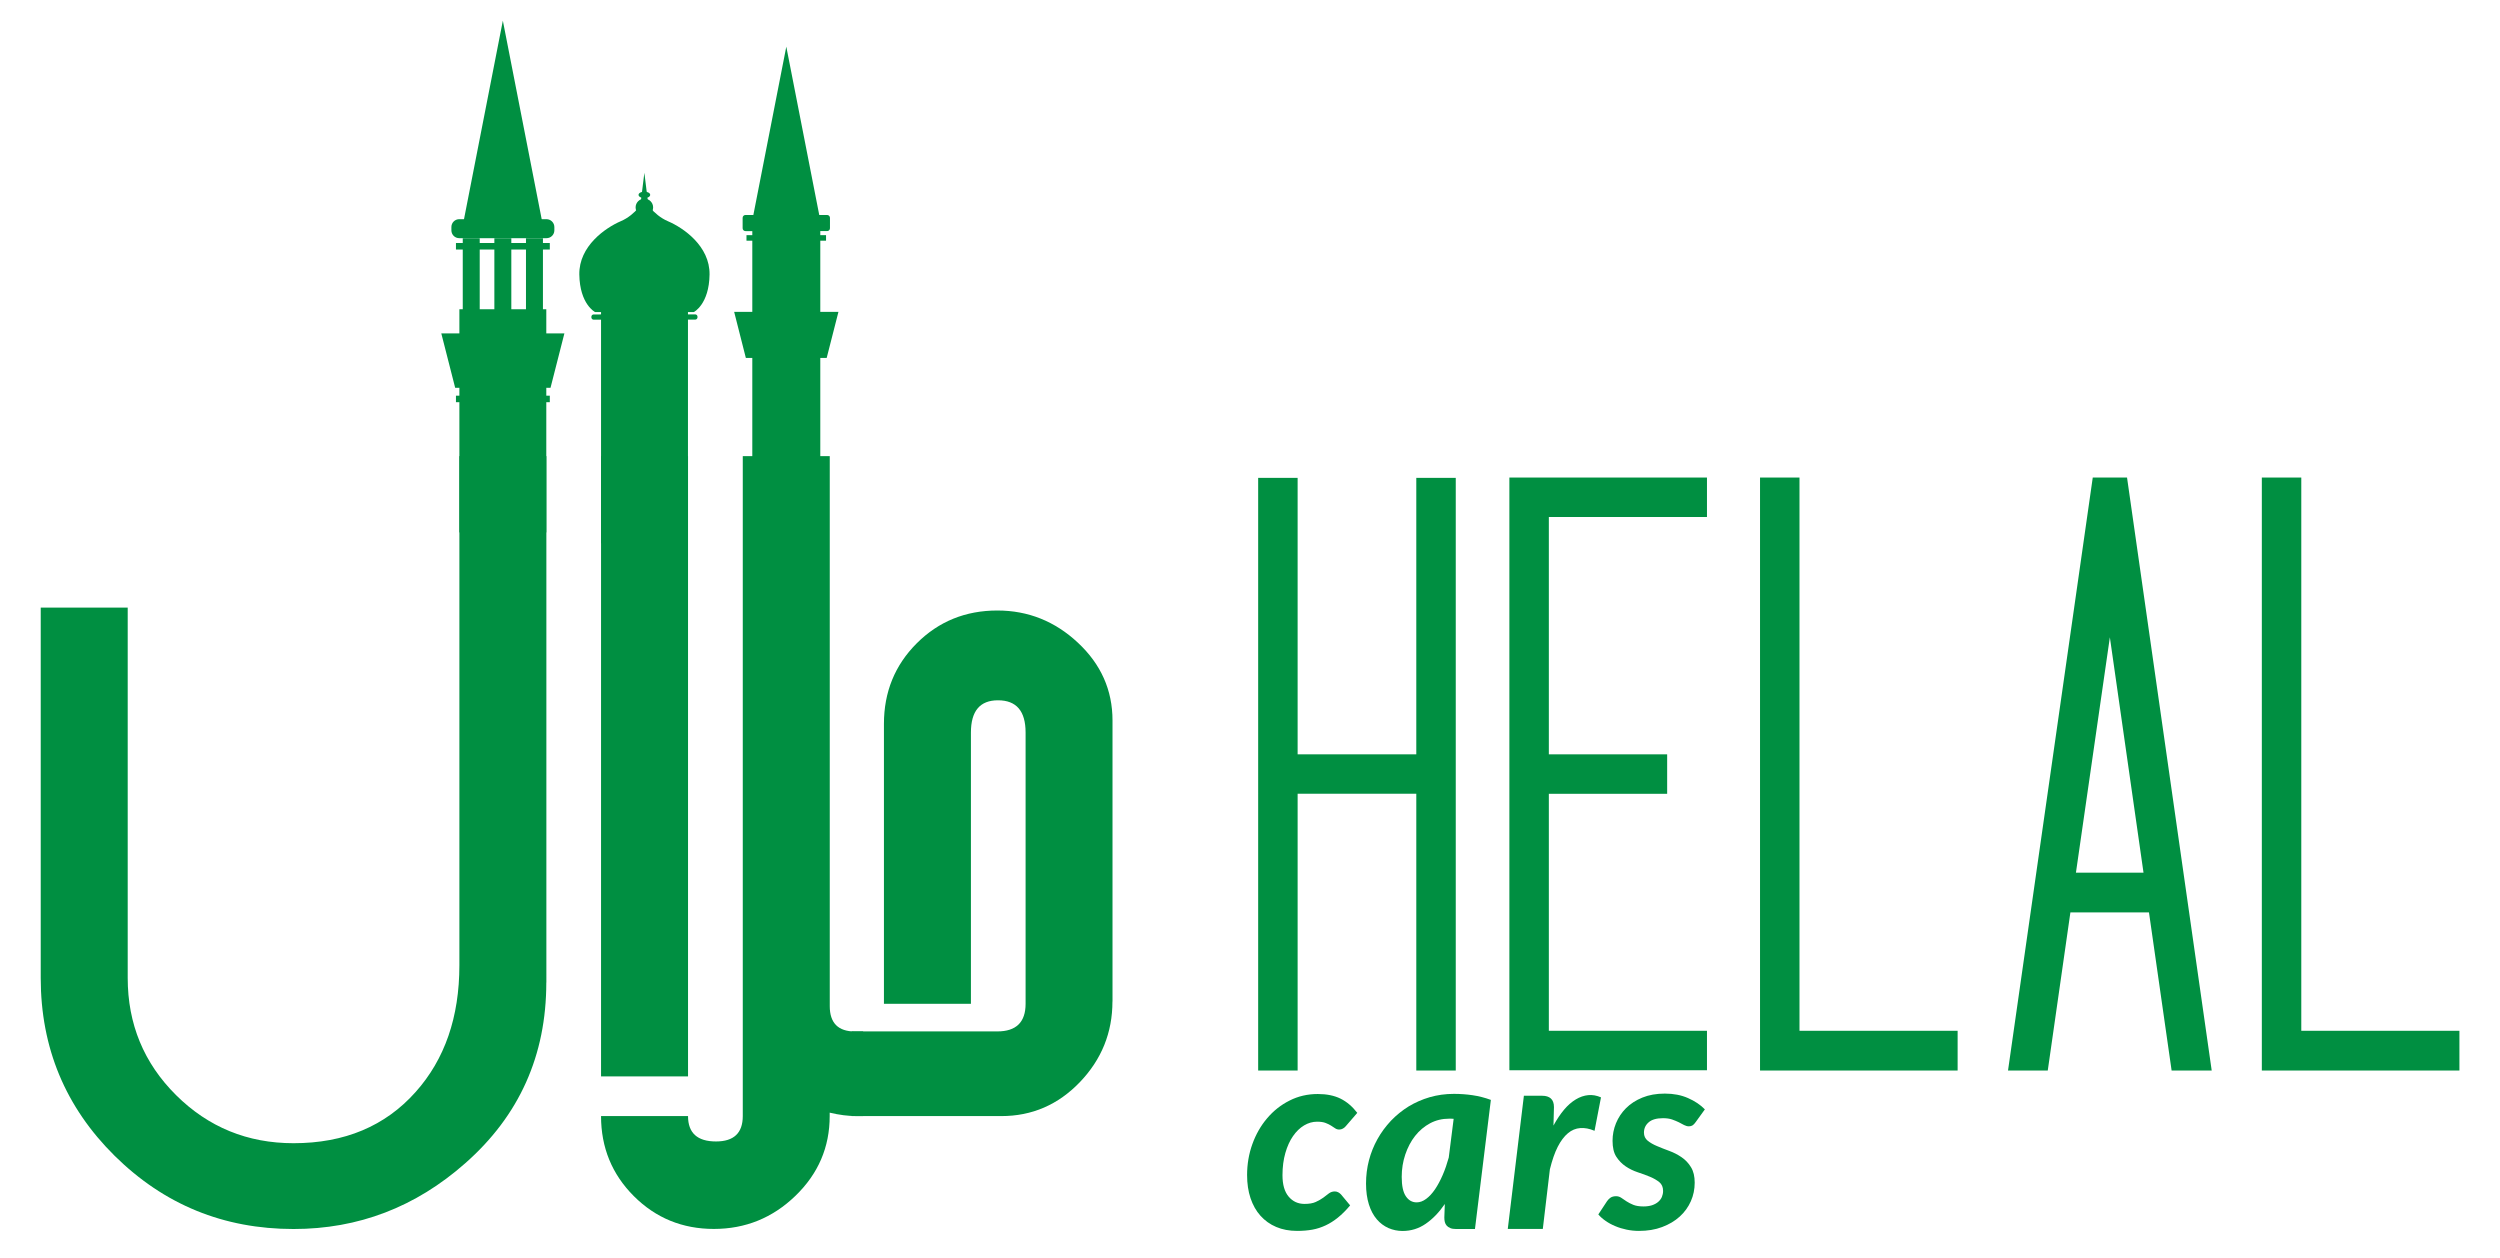
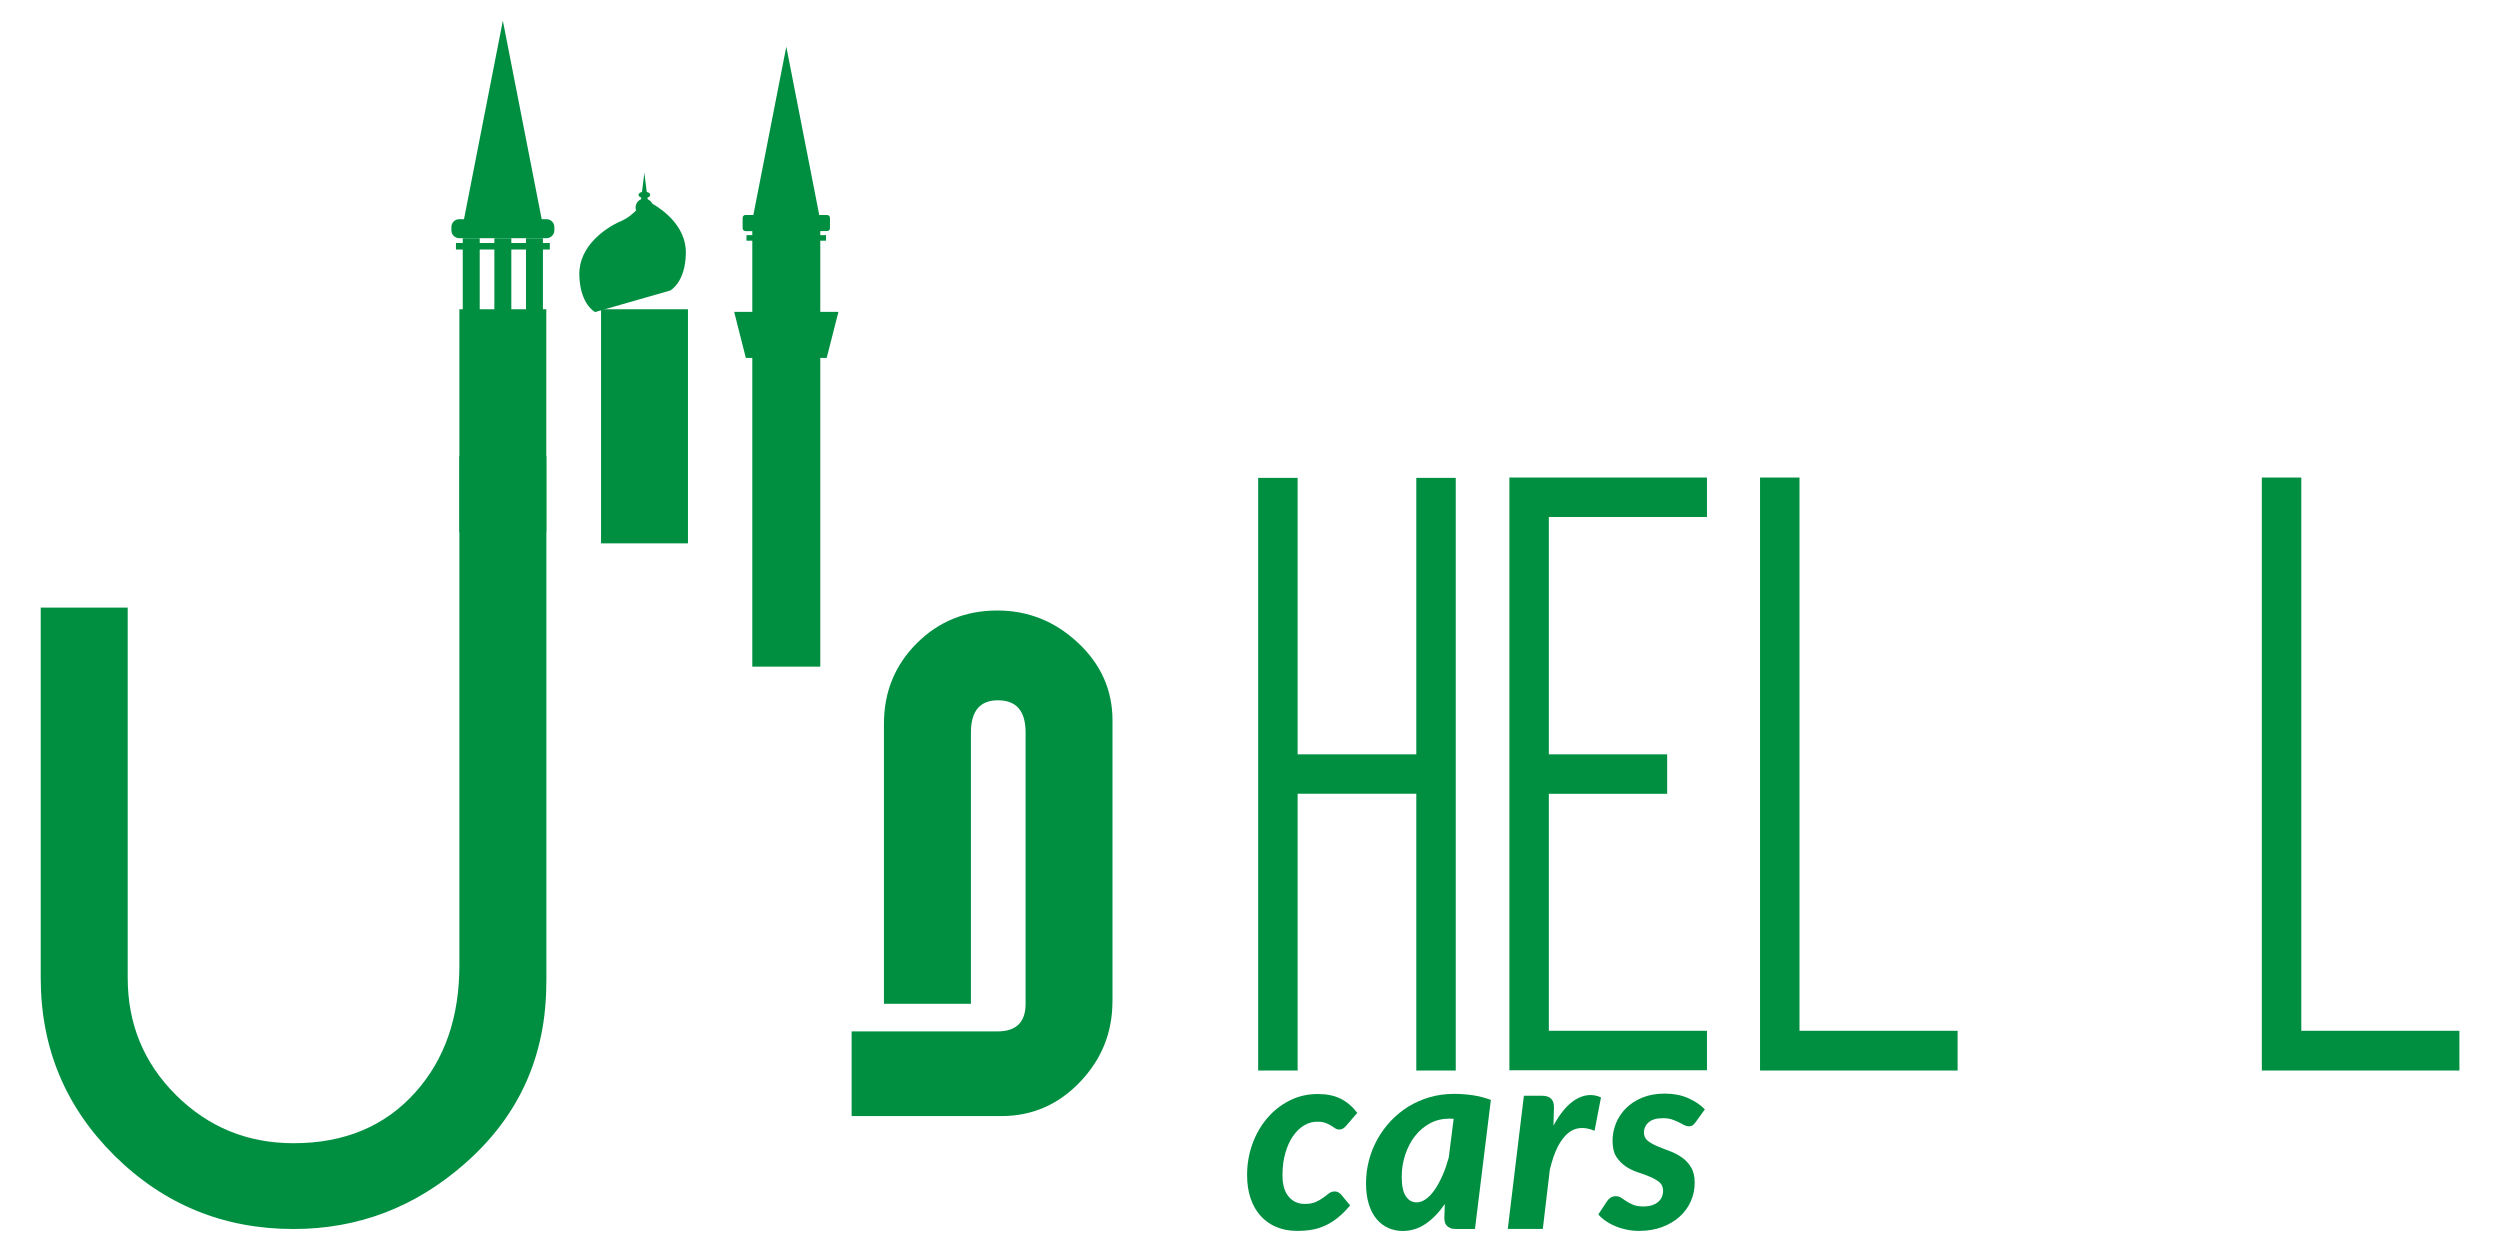
<svg xmlns="http://www.w3.org/2000/svg" version="1.1" id="Layer_1" x="0px" y="0px" viewBox="0 0 356.67 179.44" style="enable-background:new 0 0 356.67 179.44;" xml:space="preserve">
  <style type="text/css">
	.st0{fill:#008F41;}
</style>
  <g>
    <path class="st0" d="M77.94,140.17c0,10.41-3.86,19.01-11.58,25.8c-7.07,6.24-15.23,9.37-24.48,9.37   c-9.97,0-18.47-3.48-25.51-10.43c-7.04-6.96-10.56-15.42-10.56-25.39V86.69h12.41v52.83c0,6.57,2.3,12.15,6.9,16.72   c4.6,4.57,10.19,6.86,16.76,6.86c7.28,0,13.09-2.44,17.42-7.31c4.16-4.66,6.24-10.68,6.24-18.08V65.08h12.41V140.17z" />
-     <path class="st0" d="M123.13,159.23h-0.9c-1.21,0-2.49-0.16-3.86-0.49v0.49c0,4.44-1.63,8.23-4.89,11.38   c-3.26,3.15-7.14,4.72-11.63,4.72c-4.49,0-8.3-1.56-11.42-4.68c-3.12-3.12-4.68-6.93-4.68-11.42h12.41c0,2.41,1.33,3.62,3.99,3.62   c2.55,0,3.82-1.21,3.82-3.62V65.08h12.41v78.46c0,2.41,1.2,3.62,3.61,3.62h1.15V159.23z M98.16,153.57H85.75V65.08h12.41V153.57z" />
    <path class="st0" d="M158.71,142.88c0,4.44-1.55,8.27-4.64,11.5c-3.1,3.23-6.83,4.85-11.21,4.85h-21.36v-12.08h20.79   c2.68,0,4.03-1.31,4.03-3.94v-38.7c0-3.07-1.31-4.6-3.94-4.6c-2.57,0-3.86,1.53-3.86,4.6v38.7h-12.41v-39.93   c0-4.55,1.56-8.38,4.68-11.5c3.12-3.12,6.96-4.68,11.5-4.68c4.38,0,8.22,1.53,11.5,4.6c3.29,3.07,4.93,6.77,4.93,11.09V142.88z" />
  </g>
  <rect x="65.54" y="44.12" class="st0" width="12.4" height="31.84" />
  <rect x="85.75" y="44.12" class="st0" width="12.4" height="33.4" />
  <rect x="107.33" y="31.27" class="st0" width="9.7" height="63.84" />
  <polygon class="st0" points="112.18,6.66 107.33,31.44 117.03,31.44 " />
  <polygon class="st0" points="119.62,44.49 104.74,44.49 106.41,51.07 117.94,51.07 " />
  <path class="st0" d="M118,30.67h-11.64c-0.23,0-0.41,0.18-0.41,0.41v1.48c0,0.23,0.18,0.41,0.41,0.41H118  c0.23,0,0.41-0.18,0.41-0.41v-1.48C118.41,30.85,118.23,30.67,118,30.67z" />
  <rect x="106.5" y="33.55" class="st0" width="11.35" height="0.79" />
  <g>
    <polygon class="st0" points="71.74,2.95 66.02,32.18 77.46,32.18  " />
-     <polygon class="st0" points="80.52,47.57 62.96,47.57 64.94,55.33 78.54,55.33  " />
    <path class="st0" d="M77.96,31.27H65.52c-0.62,0-1.12,0.5-1.12,1.12v0.47c0,0.62,0.5,1.12,1.12,1.12h12.45   c0.62,0,1.12-0.5,1.12-1.12V32.4C79.09,31.78,78.59,31.27,77.96,31.27z" />
    <rect x="65.05" y="34.67" class="st0" width="13.39" height="0.93" />
-     <rect x="65.05" y="56.45" class="st0" width="13.39" height="0.93" />
    <rect x="66.02" y="33.99" class="st0" width="2.42" height="10.5" />
    <rect x="75.04" y="33.99" class="st0" width="2.42" height="10.5" />
    <rect x="70.53" y="33.99" class="st0" width="2.42" height="10.5" />
  </g>
  <g>
-     <path class="st0" d="M91.93,28.5c0,0,1.19,2.14,3.38,3.07c2.18,0.93,5.98,3.54,5.92,7.6c-0.06,4.25-2.24,5.35-2.24,5.35L84.9,44.52   c0,0-2.18-1.09-2.25-5.35c-0.07-4.06,3.73-6.67,5.91-7.61C90.74,30.64,91.93,28.5,91.93,28.5L91.93,28.5z" />
-     <path class="st0" d="M99.18,44.85L84.7,44.86c-0.18,0-0.33,0.15-0.33,0.33l0,0.09c0,0.18,0.15,0.33,0.33,0.33l14.48-0.01   c0.18,0,0.33-0.15,0.33-0.33l0-0.09C99.51,45,99.36,44.85,99.18,44.85z" />
+     <path class="st0" d="M91.93,28.5c2.18,0.93,5.98,3.54,5.92,7.6c-0.06,4.25-2.24,5.35-2.24,5.35L84.9,44.52   c0,0-2.18-1.09-2.25-5.35c-0.07-4.06,3.73-6.67,5.91-7.61C90.74,30.64,91.93,28.5,91.93,28.5L91.93,28.5z" />
    <polygon class="st0" points="91.93,24.65 91.41,28.86 92.45,28.86  " />
    <path class="st0" d="M93.18,29.59c0-0.69-0.56-1.25-1.25-1.25c-0.69,0-1.25,0.56-1.25,1.25c0,0.69,0.56,1.25,1.25,1.25   C92.62,30.84,93.18,30.28,93.18,29.59z" />
    <path class="st0" d="M92.76,27.8c0-0.26-0.37-0.46-0.83-0.46c-0.46,0-0.83,0.21-0.83,0.46c0,0.26,0.37,0.46,0.83,0.46   C92.39,28.27,92.76,28.06,92.76,27.8z" />
  </g>
  <g>
    <path class="st0" d="M207.69,152.73h-5.63v-39.49h-16.93v39.49h-5.63V68.18h5.63v39.44h16.93V68.18h5.63V152.73z" />
    <path class="st0" d="M243.53,152.69h-28.19V68.13h28.19v5.63h-22.56v33.86h16.88v5.63h-16.88v33.81h22.56V152.69z" />
    <path class="st0" d="M279.28,152.73H251.1v-84.6h5.63v78.93h22.56V152.73z" />
-     <path class="st0" d="M315.54,152.73h-5.72l-3.23-22.56h-11.21l-3.23,22.56h-5.67l12.09-84.6h4.89L315.54,152.73z M305.81,124.5   l-4.8-33.58l-4.84,33.58H305.81z" />
    <path class="st0" d="M350.88,152.73h-28.19v-84.6h5.63v78.93h22.56V152.73z" />
  </g>
  <g>
    <path class="st0" d="M190.88,173.71c-0.57,0.46-1.15,0.83-1.75,1.11c-0.6,0.28-1.22,0.49-1.89,0.61s-1.39,0.18-2.19,0.18   c-1.1,0-2.1-0.19-2.97-0.56c-0.88-0.37-1.63-0.91-2.25-1.6c-0.62-0.69-1.09-1.53-1.42-2.51s-0.49-2.08-0.49-3.3   c0-1.55,0.25-3.02,0.75-4.41s1.2-2.62,2.1-3.68c0.9-1.06,1.96-1.91,3.2-2.53c1.23-0.63,2.58-0.94,4.04-0.94   c1.26,0,2.35,0.22,3.24,0.66s1.69,1.12,2.39,2.03l-1.64,1.9c-0.11,0.14-0.25,0.25-0.41,0.34c-0.16,0.09-0.33,0.14-0.52,0.14   c-0.22,0-0.42-0.06-0.59-0.18c-0.17-0.12-0.37-0.24-0.58-0.38s-0.48-0.26-0.78-0.38s-0.71-0.18-1.22-0.18   c-0.64,0-1.26,0.18-1.85,0.53c-0.6,0.36-1.12,0.87-1.58,1.53s-0.82,1.46-1.09,2.4c-0.27,0.94-0.41,2-0.41,3.18   c0,1.34,0.29,2.35,0.88,3.05c0.58,0.69,1.34,1.04,2.27,1.04c0.65,0,1.19-0.09,1.6-0.28s0.77-0.39,1.07-0.61   c0.29-0.22,0.56-0.42,0.8-0.61c0.24-0.18,0.52-0.28,0.84-0.28c0.17,0,0.33,0.04,0.49,0.12c0.15,0.08,0.29,0.19,0.41,0.32l1.29,1.55   C192.04,172.67,191.45,173.25,190.88,173.71z" />
    <path class="st0" d="M210.43,175.34h-2.71c-0.32,0-0.59-0.04-0.8-0.13c-0.22-0.09-0.39-0.2-0.52-0.35s-0.22-0.32-0.27-0.52   c-0.05-0.2-0.07-0.41-0.07-0.64l0.07-1.93c-0.81,1.19-1.72,2.13-2.72,2.82c-1,0.69-2.1,1.03-3.31,1.03c-0.7,0-1.37-0.14-2-0.41   c-0.63-0.28-1.19-0.69-1.67-1.25c-0.48-0.56-0.86-1.26-1.13-2.12s-0.41-1.85-0.41-2.99s0.14-2.25,0.42-3.32   c0.28-1.07,0.69-2.08,1.22-3.03c0.53-0.95,1.17-1.81,1.92-2.61c0.76-0.79,1.6-1.47,2.52-2.04c0.93-0.56,1.93-1,3.02-1.32   c1.09-0.31,2.23-0.47,3.44-0.47c0.88,0,1.77,0.06,2.65,0.19c0.88,0.13,1.76,0.35,2.62,0.67L210.43,175.34z M202.12,171.54   c0.45,0,0.91-0.17,1.35-0.5c0.45-0.33,0.87-0.79,1.26-1.36c0.39-0.58,0.75-1.25,1.09-2.03s0.62-1.61,0.87-2.5l0.7-5.53   c-0.12-0.01-0.24-0.02-0.35-0.02c-0.11,0-0.21,0-0.31,0c-0.98,0-1.89,0.22-2.71,0.66c-0.82,0.44-1.53,1.04-2.13,1.8   c-0.6,0.76-1.06,1.65-1.4,2.65c-0.34,1.01-0.51,2.07-0.51,3.19c0,1.28,0.2,2.2,0.59,2.77   C200.97,171.26,201.48,171.54,202.12,171.54z" />
    <path class="st0" d="M215.11,175.34l2.3-19.01h2.62c0.53,0,0.94,0.13,1.23,0.39c0.29,0.26,0.44,0.67,0.44,1.23l-0.07,2.63   c0.48-0.88,0.99-1.64,1.52-2.27c0.53-0.63,1.09-1.11,1.67-1.46c0.58-0.35,1.17-0.55,1.77-0.61c0.6-0.06,1.21,0.05,1.82,0.32   l-0.92,4.77c-0.72-0.31-1.41-0.44-2.04-0.39c-0.64,0.05-1.23,0.29-1.76,0.74c-0.53,0.44-1.02,1.09-1.45,1.93s-0.8,1.92-1.12,3.21   l-1.01,8.51H215.11z" />
    <path class="st0" d="M241.91,160.1c-0.15,0.21-0.29,0.36-0.43,0.45c-0.14,0.09-0.32,0.14-0.52,0.14c-0.23,0-0.46-0.06-0.69-0.18   c-0.23-0.12-0.48-0.25-0.76-0.4c-0.28-0.14-0.61-0.27-0.97-0.4c-0.36-0.12-0.79-0.18-1.28-0.18c-0.92,0-1.61,0.2-2.05,0.59   c-0.45,0.39-0.67,0.88-0.67,1.47c0,0.48,0.18,0.86,0.53,1.15c0.36,0.29,0.8,0.55,1.34,0.77c0.54,0.23,1.12,0.46,1.75,0.69   c0.63,0.23,1.21,0.53,1.75,0.9c0.54,0.37,0.99,0.84,1.34,1.42c0.36,0.58,0.53,1.31,0.53,2.21c0,0.93-0.18,1.82-0.55,2.65   s-0.9,1.57-1.59,2.19c-0.69,0.63-1.53,1.12-2.51,1.49c-0.98,0.37-2.08,0.55-3.3,0.55c-0.6,0-1.19-0.06-1.76-0.18   s-1.11-0.28-1.62-0.5c-0.51-0.21-0.97-0.46-1.38-0.75c-0.41-0.28-0.76-0.59-1.04-0.92l1.25-1.9c0.15-0.22,0.33-0.39,0.53-0.52   c0.21-0.12,0.46-0.18,0.76-0.18c0.27,0,0.52,0.08,0.74,0.23c0.22,0.15,0.47,0.32,0.74,0.5c0.27,0.18,0.59,0.34,0.97,0.5   c0.37,0.15,0.86,0.23,1.46,0.23c0.45,0,0.86-0.06,1.21-0.17c0.35-0.12,0.65-0.28,0.88-0.48s0.42-0.44,0.53-0.71   s0.17-0.55,0.17-0.85c0-0.54-0.18-0.96-0.53-1.25c-0.36-0.29-0.8-0.55-1.33-0.77c-0.53-0.22-1.11-0.44-1.74-0.64   c-0.63-0.21-1.21-0.49-1.74-0.85s-0.98-0.82-1.34-1.38s-0.53-1.32-0.53-2.27c0-0.86,0.16-1.69,0.49-2.5   c0.33-0.8,0.8-1.52,1.43-2.15c0.63-0.63,1.4-1.13,2.33-1.51s2-0.57,3.21-0.57c1.24,0,2.34,0.21,3.31,0.64   c0.96,0.42,1.77,0.96,2.4,1.61L241.91,160.1z" />
  </g>
</svg>